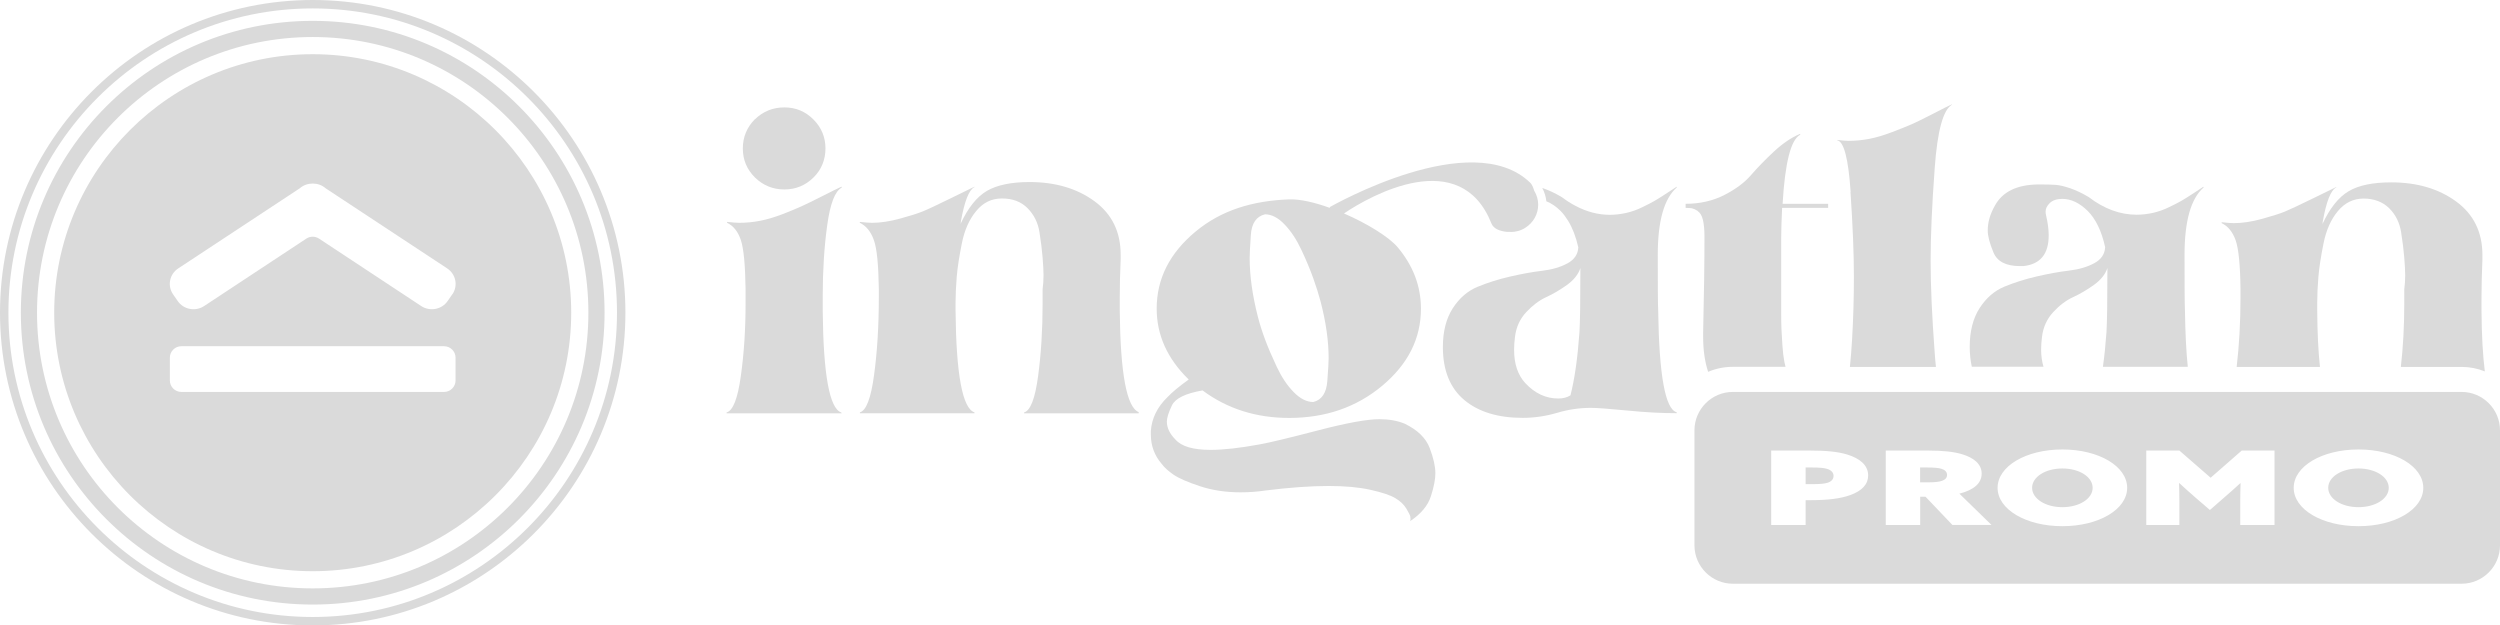
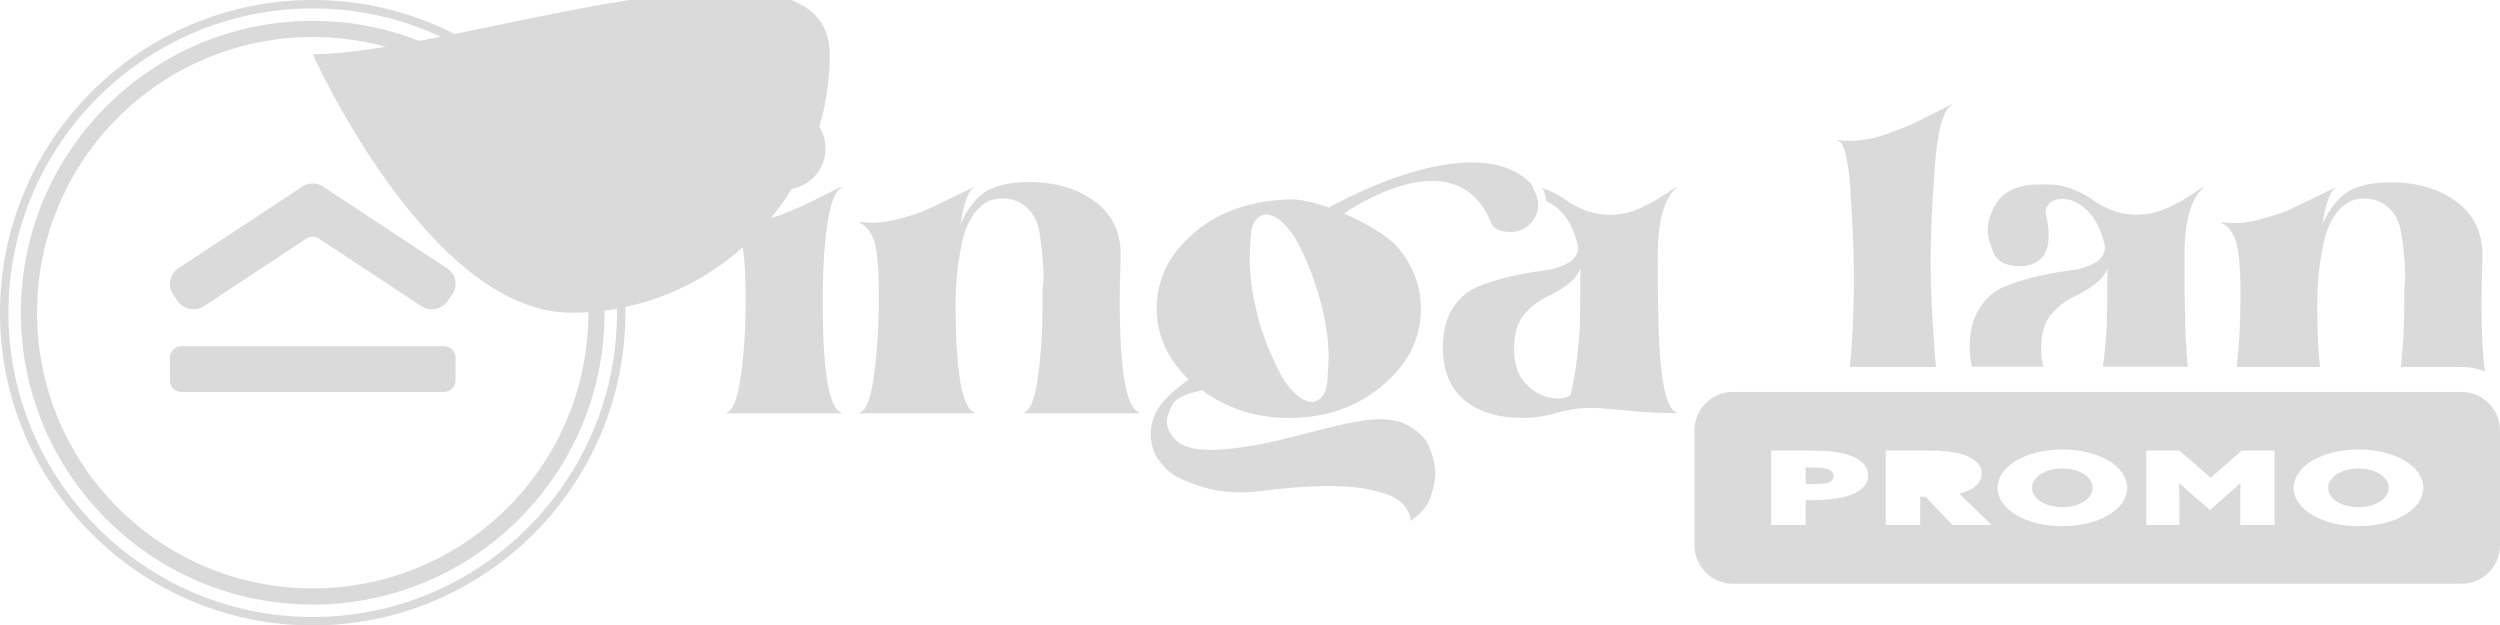
<svg xmlns="http://www.w3.org/2000/svg" id="Réteg_1" data-name="Réteg 1" viewBox="0 0 299.8 75">
  <defs>
    <style> .cls-1 { fill: #dadada; } </style>
  </defs>
  <g>
    <g>
      <path class="cls-1" d="M247.32,56.18c-2.05,0-3.63,1.02-3.63,2.32s1.59,2.32,3.63,2.32,3.63-1.02,3.63-2.32-1.58-2.32-3.63-2.32Z" />
      <path class="cls-1" d="M295.2,47h-87.4c-2.53,0-4.6,2.07-4.6,4.6v13.8c0,2.53,2.07,4.6,4.6,4.6h87.4c2.53,0,4.6-2.07,4.6-4.6v-13.8c0-2.53-2.07-4.6-4.6-4.6ZM221.85,59.38c-1.12.41-2.67.6-4.66.6h-.66v2.98h-4.13v-8.93h4.72c1.89,0,3.29.14,4.38.47,1.51.46,2.53,1.27,2.53,2.52,0,1.04-.72,1.84-2.17,2.36ZM234.14,62.96l-3.23-3.39h-.64v3.39h-4.13v-8.93h5.08c1.77,0,3.07.14,4.07.44,1.4.42,2.35,1.17,2.35,2.33,0,1.1-.86,1.94-2.67,2.4l3.85,3.75h-4.68ZM247.32,63.1c-4.38,0-7.77-2.02-7.77-4.6s3.39-4.6,7.77-4.6,7.77,2.02,7.77,4.6-3.39,4.6-7.77,4.6ZM272.78,62.96h-4.13v-2.91c0-.7.02-1.48.04-2.1h-.04c-.6.56-1.26,1.14-1.91,1.7l-1.73,1.51-1.75-1.51c-.66-.57-1.3-1.15-1.91-1.71h-.04c.02.63.04,1.41.04,2.11v2.91h-3.97v-8.93h3.97l3.75,3.26,3.73-3.26h3.93v8.93ZM282.83,63.1c-4.38,0-7.77-2.02-7.77-4.6s3.39-4.6,7.77-4.6,7.77,2.02,7.77,4.6-3.39,4.6-7.77,4.6Z" />
      <path class="cls-1" d="M219.08,56.22c-.38-.11-.88-.16-1.93-.16h-.62v2h.74c.9,0,1.53-.05,1.87-.16.48-.15.74-.43.74-.83s-.28-.7-.8-.85Z" />
-       <path class="cls-1" d="M232.79,56.21c-.34-.1-.82-.15-1.77-.15h-.76v1.78h1.02c.76,0,1.3-.06,1.63-.19.38-.14.58-.37.58-.7,0-.38-.28-.62-.7-.74Z" />
      <path class="cls-1" d="M282.83,56.18c-2.05,0-3.63,1.02-3.63,2.32s1.59,2.32,3.63,2.32,3.63-1.02,3.63-2.32-1.59-2.32-3.63-2.32Z" />
    </g>
    <g>
      <path class="cls-1" d="M87.14,49.46c.76-.22,1.33-1.67,1.7-4.36.38-2.69.57-5.6.57-8.74v-1.68c-.04-2.92-.23-4.89-.57-5.9-.34-1.01-.89-1.7-1.65-2.06v-.11c.65.07,1.14.11,1.46.11.83,0,1.66-.08,2.49-.24.83-.16,1.71-.42,2.65-.78.94-.36,1.7-.68,2.3-.95.6-.27,1.44-.68,2.54-1.24,1.1-.56,1.85-.93,2.25-1.11h.05v.11c-.79.4-1.37,1.89-1.73,4.49-.36,2.6-.54,5.43-.54,8.5v1.73c.07,7.68.81,11.76,2.22,12.23l.05.11h-13.8v-.11ZM90.55,14.29c.97-.94,2.15-1.41,3.52-1.41s2.53.49,3.49,1.46c.96.97,1.43,2.13,1.43,3.46s-.47,2.53-1.41,3.46c-.97.97-2.15,1.46-3.52,1.46s-2.54-.48-3.52-1.43c-.97-.96-1.46-2.12-1.46-3.49s.49-2.54,1.46-3.52Z" />
      <path class="cls-1" d="M136.55,49.46v.11h-13.74v-.11c.76-.22,1.32-1.67,1.68-4.36.36-2.69.54-5.58.54-8.69v-1.73c.07-.5.11-1.06.11-1.68,0-.5-.04-1.21-.11-2.11-.07-.9-.2-1.92-.38-3.06-.18-1.14-.66-2.09-1.43-2.87-.78-.78-1.79-1.16-3.06-1.16s-2.26.5-3.08,1.49c-.83.99-1.41,2.28-1.73,3.87-.32,1.59-.53,2.94-.62,4.06-.09,1.12-.14,2.15-.14,3.08v.92c.07,7.68.83,11.76,2.27,12.23v.11h-13.74v-.11c.76-.22,1.33-1.71,1.7-4.49.38-2.78.57-5.9.57-9.36v-.92c-.04-2.92-.23-4.89-.6-5.9-.36-1.01-.92-1.7-1.68-2.06v-.11c.65.07,1.14.11,1.46.11,1.01,0,2.14-.17,3.38-.51,1.24-.34,2.16-.63,2.73-.87.58-.23,1.71-.77,3.41-1.6,1.7-.83,2.62-1.28,2.76-1.35v.05c-.65.32-1.19,1.7-1.62,4.11,0,.14-.02.25-.05.32.9-1.95,1.96-3.27,3.17-3.98,1.21-.7,2.91-1.06,5.11-1.06,3.1,0,5.7.77,7.79,2.3,2.09,1.53,3.14,3.67,3.14,6.41v.54c-.07,1.66-.11,3.21-.11,4.65v1.46c.07,7.58.83,11.65,2.27,12.23Z" />
      <g>
        <path class="cls-1" d="M201.05,22.4c-.11.07-.48.32-1.11.73-.63.42-1.14.73-1.51.95-.38.22-.88.48-1.51.78-.63.31-1.27.53-1.92.68-.65.14-1.3.22-1.95.22-1.4,0-2.76-.36-4.09-1.06-.56-.29-1.11-.64-1.65-1.05-.79-.47-1.53-.82-2.22-1.06-.05-.02-.09-.03-.14-.04.27.5.43,1.04.49,1.59.58.23,1.16.61,1.71,1.16.33.33.62.74.9,1.18.52.85.93,1.9,1.22,3.18-.04.83-.47,1.47-1.3,1.92-.83.45-1.84.75-3.03.89-1.19.14-2.48.38-3.87.7-1.39.32-2.68.73-3.87,1.22-1.19.49-2.18,1.34-2.98,2.57-.79,1.23-1.19,2.78-1.19,4.65,0,2.81.86,4.93,2.57,6.36,1.71,1.43,4.05,2.14,7.01,2.14,1.37,0,2.74-.2,4.11-.6,1.33-.4,2.69-.6,4.06-.6.72,0,2.17.11,4.36.32,2.18.22,4.16.32,5.93.32v-.11c-1.37-.36-2.11-4.42-2.22-12.18-.04-.83-.05-3.07-.05-6.71,0-4.04.76-6.73,2.27-8.06v-.11ZM189.41,39.83c-.22,3.1-.58,5.63-1.08,7.58-.4.25-.88.38-1.46.38-1.48,0-2.8-.61-3.95-1.84-.9-.97-1.35-2.31-1.35-4,0-.51.04-1.03.11-1.57.14-1.15.59-2.14,1.35-2.95.76-.81,1.55-1.41,2.38-1.79.83-.38,1.66-.87,2.49-1.46.83-.6,1.37-1.27,1.62-2.03,0,3.97-.04,6.53-.11,7.68Z" />
        <path class="cls-1" d="M183.99,22.9c-.11-.35-.22-.74-.52-1.02-7-6.7-23.57,2.72-24.02,2.96.02.03.03.07.05.1-1.81-.66-3.59-1.08-4.94-1.03-4.36.17-8.1,1.29-11.2,3.87-3.1,2.58-4.65,5.65-4.65,9.23,0,3.18,1.28,6.01,3.84,8.5-1.15.83-2,1.53-2.54,2.11-1.23,1.19-1.89,2.54-2,4.06v.43c0,1.33.43,2.51,1.3,3.52.32.43.8.87,1.43,1.3.63.43,1.69.89,3.17,1.38,1.48.49,3.1.73,4.87.73,1.01,0,2-.07,2.98-.22,2.89-.36,5.41-.54,7.58-.54,1.95,0,3.62.15,5.01.46,1.39.31,2.38.64,2.98,1,.6.36,1.04.78,1.33,1.27.29.49.44.79.46.92.02.13.03.22.03.3,0,.11-.02.2-.05.27,1.3-.87,2.13-1.86,2.49-2.98.36-1.12.54-2.04.54-2.76,0-.83-.23-1.84-.68-3.03-.45-1.19-1.45-2.17-3-2.92-.87-.36-1.88-.54-3.03-.54-1.48,0-3.94.45-7.39,1.35-3.45.9-5.78,1.46-7.01,1.68-2.35.43-4.29.65-5.84.65-2.09,0-3.5-.41-4.22-1.24-.69-.69-1.03-1.41-1.03-2.16,0-.43.2-1.07.6-1.92.4-.85,1.62-1.45,3.68-1.81,2.96,2.2,6.42,3.3,10.39,3.3,4.36,0,8.09-1.29,11.17-3.87,3.08-2.58,4.63-5.65,4.63-9.23,0-2.71-.94-5.17-2.81-7.39-1.02-1.2-3.63-2.83-6.42-4.03,3.23-2.19,13.96-8.16,17.68,1.19.26.65.98.92,1.87,1.02h.35s.02,0,.03,0c.04,0,.07.01.11.01.25,0,.49-.03.72-.09.18-.03.33-.09.48-.15.02,0,.05-.02.07-.03.17-.07.32-.15.46-.25.91-.58,1.52-1.59,1.52-2.75,0-.6-.17-1.16-.46-1.65ZM159.17,45.72c-.11,1.41-.67,2.24-1.68,2.49-.79,0-1.58-.4-2.35-1.19-.78-.79-1.45-1.8-2.03-3.03-.58-1.23-1.05-2.33-1.41-3.3-.36-.97-.65-1.89-.87-2.76-.65-2.56-.97-4.89-.97-6.98,0-.43.04-1.35.14-2.76.09-1.41.66-2.24,1.7-2.49.79,0,1.58.41,2.35,1.22.78.81,1.45,1.84,2.03,3.08.58,1.24,1.05,2.37,1.41,3.38.36,1.01.65,1.93.87,2.76.65,2.49.97,4.76.97,6.82,0,.43-.05,1.35-.16,2.76Z" />
      </g>
-       <path class="cls-1" d="M203.59,25.32c.29.18.49.52.62,1.03.12.51.19,1.17.19,2,0,3.07-.05,6.93-.16,11.58v.43c0,1.61.2,3.02.6,4.23.91-.39,1.91-.6,2.96-.6h6.32c-.04-.2-.1-.4-.14-.6-.11-.58-.19-1.26-.24-2.06-.05-.79-.09-1.42-.11-1.89-.02-.47-.03-1.06-.03-1.79v-9.09c0-.9.04-2.11.11-3.63h5.52v-.49h-5.46c.29-4.94.99-7.7,2.11-8.28v-.11c-1.05.43-2.1,1.15-3.17,2.14-1.06.99-1.97,1.93-2.73,2.81-.76.88-1.82,1.68-3.19,2.38-1.37.7-2.92,1.06-4.65,1.06v.49c.32,0,.58.02.76.05.18.04.42.14.7.32Z" />
      <path class="cls-1" d="M221.91,23.02c.27,3.99.41,7.37.41,10.15,0,2.53-.07,5.05-.22,7.58-.07,1.21-.16,2.29-.26,3.25h10.32c-.06-.53-.11-1.08-.15-1.68-.33-4.4-.49-8.08-.49-11.04s.16-6.66.49-11.12c.32-4.46,1.01-6.99,2.06-7.6v-.05c-.32.14-1.08.52-2.27,1.14-1.19.61-2.06,1.04-2.6,1.27-.54.24-1.31.54-2.3.92s-1.9.65-2.73.81c-.83.16-1.66.24-2.49.24-.33,0-.78-.04-1.35-.11v.05c.79.14,1.33,2.21,1.6,6.2Z" />
      <path class="cls-1" d="M245.06,44c-.18-.62-.29-1.3-.29-2.06,0-.51.04-1.03.11-1.57.14-1.15.6-2.14,1.35-2.95s1.55-1.41,2.38-1.79c.83-.38,1.66-.87,2.49-1.46.83-.6,1.37-1.27,1.62-2.03,0,3.97-.04,6.53-.11,7.68-.11,1.53-.25,2.92-.43,4.17h10.18c-.19-1.8-.3-4.03-.34-6.72-.04-.83-.05-3.07-.05-6.71,0-4.04.76-6.73,2.27-8.06v-.11c-.11.07-.48.32-1.11.73-.63.42-1.14.73-1.51.95-.38.22-.89.48-1.52.78-.63.31-1.27.53-1.92.68-.65.14-1.3.22-1.95.22-1.98,0-3.9-.7-5.74-2.11-.79-.47-1.53-.82-2.22-1.06-.69-.23-1.26-.37-1.73-.41-.47-.04-1.19-.05-2.17-.05-2.52.04-4.24.88-5.14,2.54-.58,1.01-.86,2-.86,2.98,0,.65.22,1.52.68,2.62.45,1.1,1.51,1.65,3.17,1.65h.43c2.02-.22,3.03-1.44,3.03-3.68,0-.72-.11-1.53-.32-2.43-.04-.14-.05-.29-.05-.43,0-.36.17-.7.51-1.03.34-.32.84-.49,1.49-.49,1.05,0,2.06.48,3.03,1.43.97.96,1.68,2.41,2.11,4.36-.04.83-.47,1.47-1.3,1.92-.83.45-1.84.75-3.03.89-1.19.14-2.48.38-3.87.7-1.39.32-2.68.73-3.87,1.22-1.19.49-2.18,1.34-2.98,2.57-.79,1.23-1.19,2.78-1.19,4.65,0,.86.09,1.65.25,2.39h8.59Z" />
      <path class="cls-1" d="M268.09,28.79c.36,1.01.56,2.98.59,5.9v.92c0,3.07-.16,5.86-.46,8.39h9.99c-.2-1.81-.31-4.06-.33-6.77v-.92c0-.94.05-1.97.14-3.08.09-1.12.3-2.47.62-4.06.32-1.59.9-2.88,1.73-3.87.83-.99,1.86-1.49,3.08-1.49s2.28.39,3.06,1.16c.78.78,1.25,1.73,1.43,2.87.18,1.14.31,2.16.38,3.06.07.9.11,1.61.11,2.11,0,.61-.04,1.17-.11,1.68v1.73c0,2.69-.14,5.21-.41,7.58h7.28c.99,0,1.92.19,2.79.54-.24-1.9-.38-4.33-.4-7.31v-1.46c0-1.44.04-2.99.11-4.65v-.54c0-2.74-1.05-4.88-3.14-6.41-2.09-1.53-4.69-2.3-7.79-2.3-2.2,0-3.91.35-5.11,1.06s-2.26,2.03-3.16,3.98c.04-.07.05-.18.05-.32.43-2.42.97-3.79,1.62-4.11v-.05c-.14.07-1.06.52-2.76,1.35-1.7.83-2.83,1.36-3.41,1.6-.58.24-1.49.52-2.73.87-1.24.34-2.37.51-3.38.51-.32,0-.81-.04-1.46-.11v.11c.76.36,1.32,1.05,1.68,2.06Z" />
    </g>
  </g>
  <g>
-     <path class="cls-1" d="M37.5,6.5c-17.09,0-31,13.91-31,31s13.91,31,31,31,31-13.91,31-31S54.59,6.5,37.5,6.5ZM54.63,45.63c0,.75-.62,1.37-1.37,1.37h-31.52c-.75,0-1.37-.62-1.37-1.37v-2.74c0-.75.62-1.37,1.37-1.37h31.52c.75,0,1.37.62,1.37,1.37v2.74ZM54.24,35.29l-.56.81c-.7,1.02-2.13,1.29-3.17.6l-12.26-8.09c-.46-.3-1.05-.3-1.51,0l-12.26,8.09c-1.04.69-2.47.42-3.17-.6l-.56-.81c-.7-1.02-.43-2.41.62-3.1l14.58-9.61c.43-.38.98-.57,1.55-.57.56,0,1.12.19,1.55.57l14.58,9.61c1.04.69,1.32,2.08.62,3.1Z" />
+     <path class="cls-1" d="M37.5,6.5s13.91,31,31,31,31-13.91,31-31S54.59,6.5,37.5,6.5ZM54.63,45.63c0,.75-.62,1.37-1.37,1.37h-31.52c-.75,0-1.37-.62-1.37-1.37v-2.74c0-.75.62-1.37,1.37-1.37h31.52c.75,0,1.37.62,1.37,1.37v2.74ZM54.24,35.29l-.56.81c-.7,1.02-2.13,1.29-3.17.6l-12.26-8.09c-.46-.3-1.05-.3-1.51,0l-12.26,8.09c-1.04.69-2.47.42-3.17-.6l-.56-.81c-.7-1.02-.43-2.41.62-3.1l14.58-9.61c.43-.38.98-.57,1.55-.57.56,0,1.12.19,1.55.57l14.58,9.61c1.04.69,1.32,2.08.62,3.1Z" />
    <path class="cls-1" d="M37.5,2.5C18.17,2.5,2.5,18.17,2.5,37.5s15.67,35,35,35,35-15.67,35-35S56.83,2.5,37.5,2.5ZM37.5,70.56c-18.26,0-33.06-14.8-33.06-33.06S19.24,4.44,37.5,4.44s33.06,14.8,33.06,33.06-14.8,33.06-33.06,33.06Z" />
    <path class="cls-1" d="M37.5,75C16.82,75,0,58.18,0,37.5S16.82,0,37.5,0s37.5,16.82,37.5,37.5-16.82,37.5-37.5,37.5ZM37.5,1.01C17.38,1.01,1.01,17.38,1.01,37.5s16.37,36.49,36.49,36.49,36.49-16.37,36.49-36.49S57.62,1.01,37.5,1.01Z" />
  </g>
</svg>